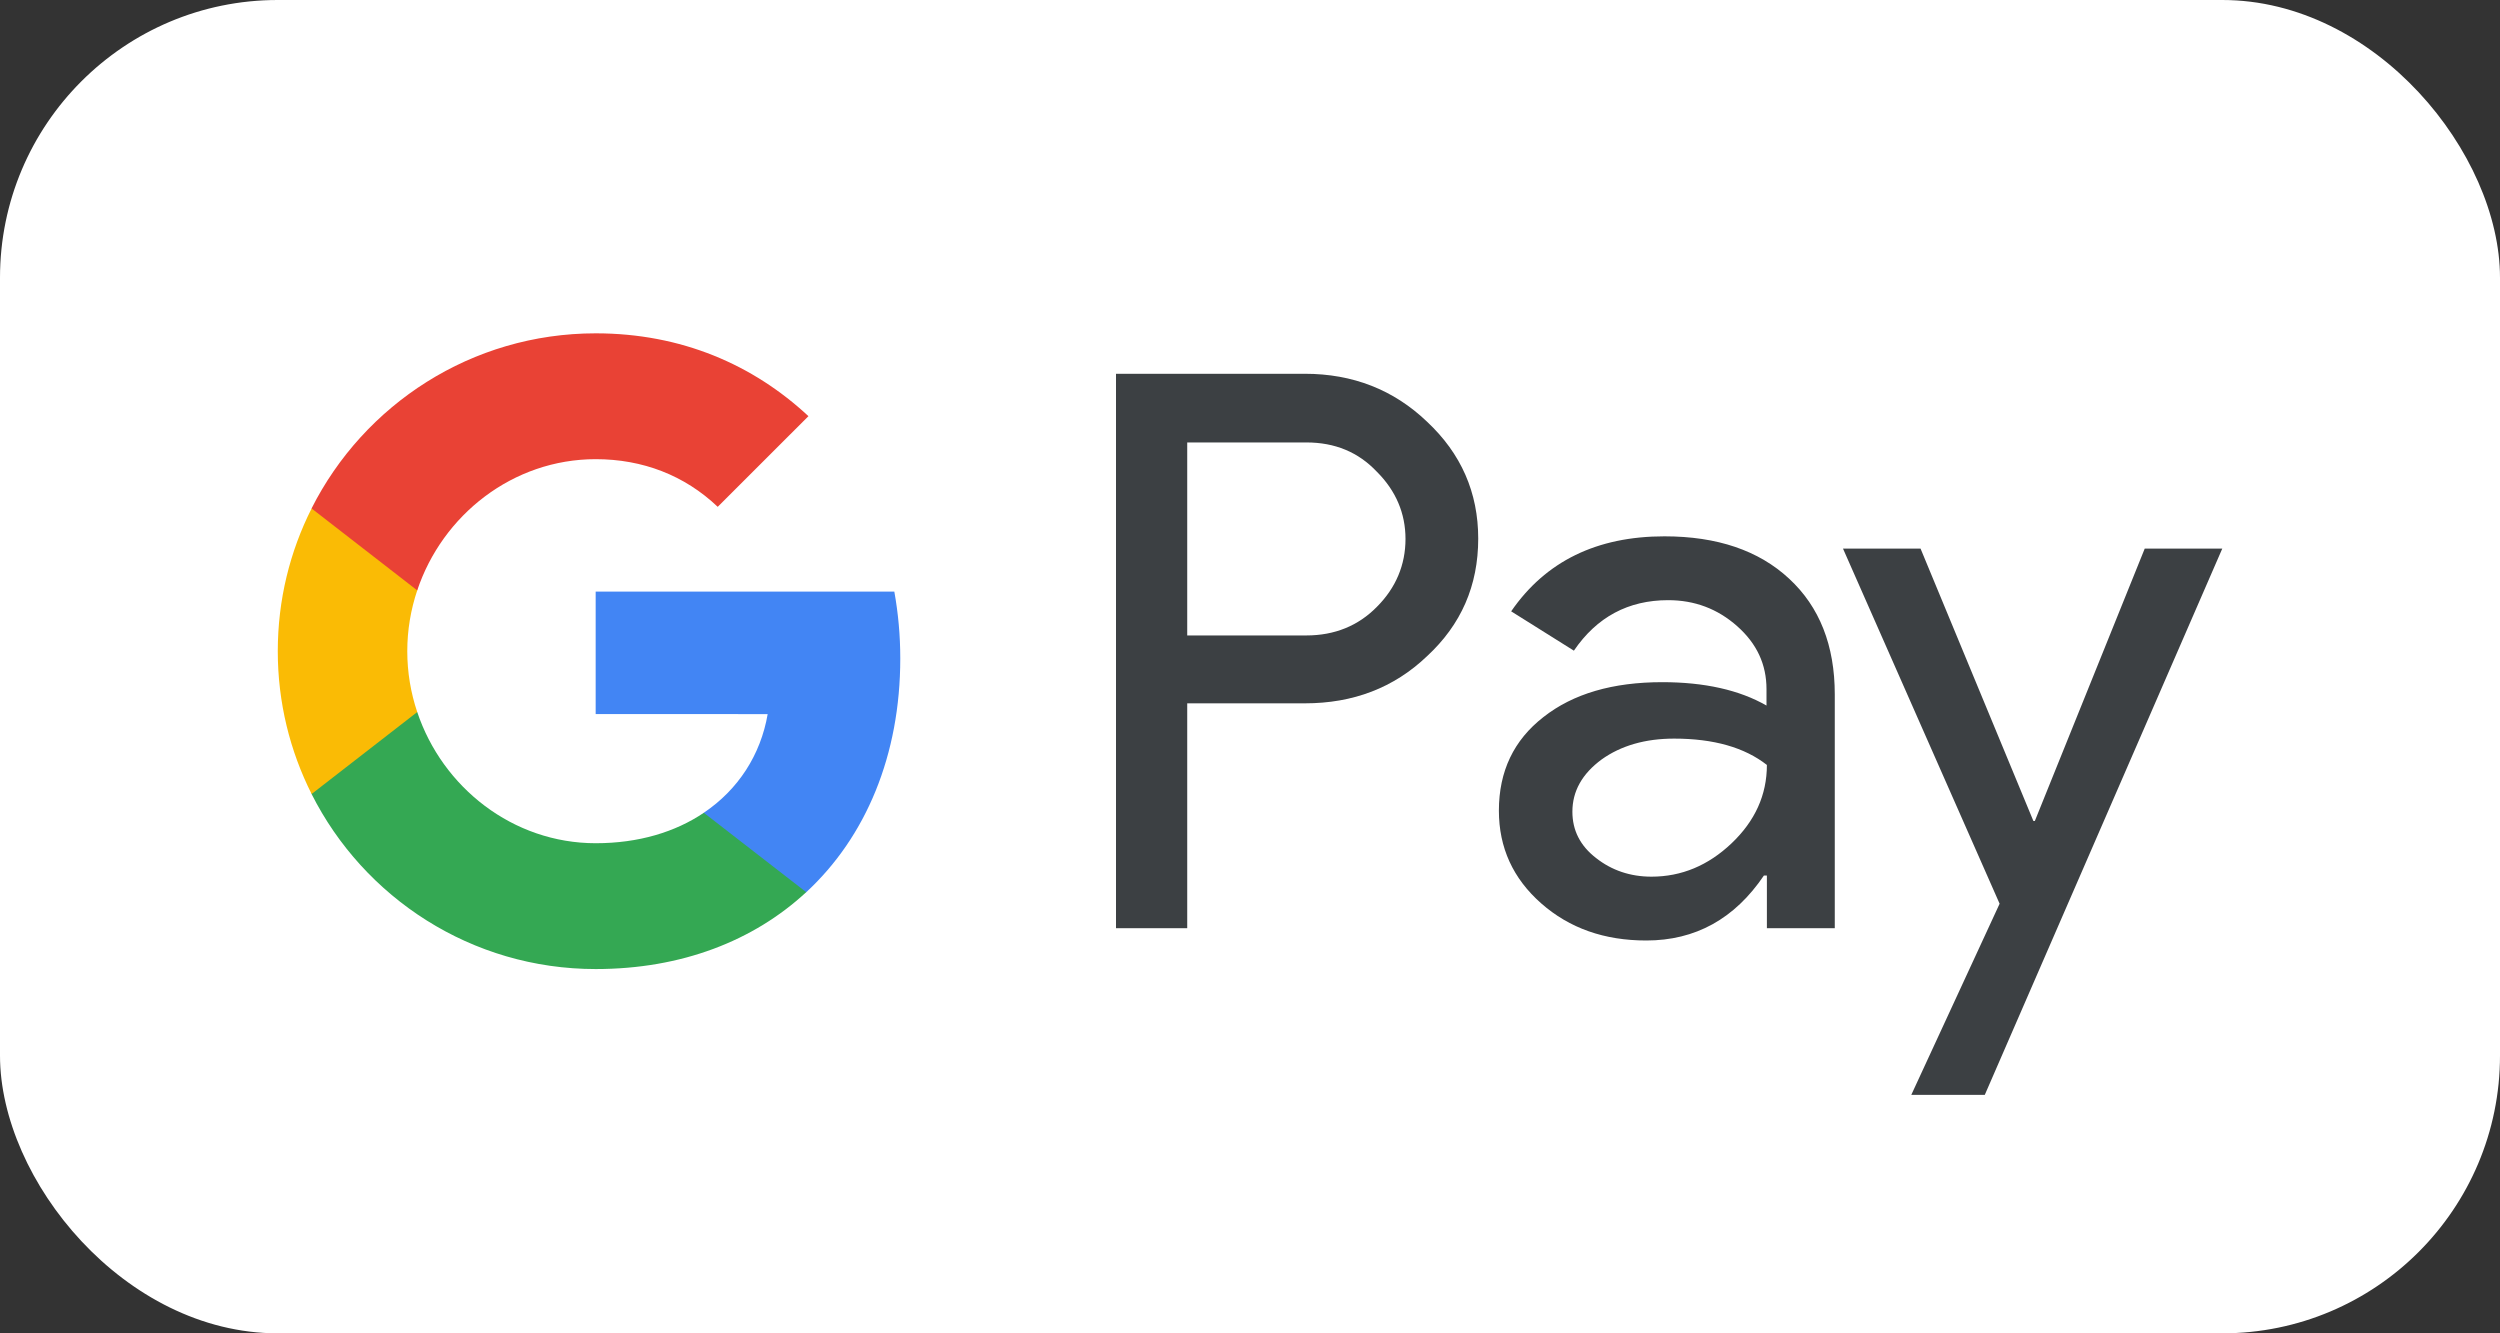
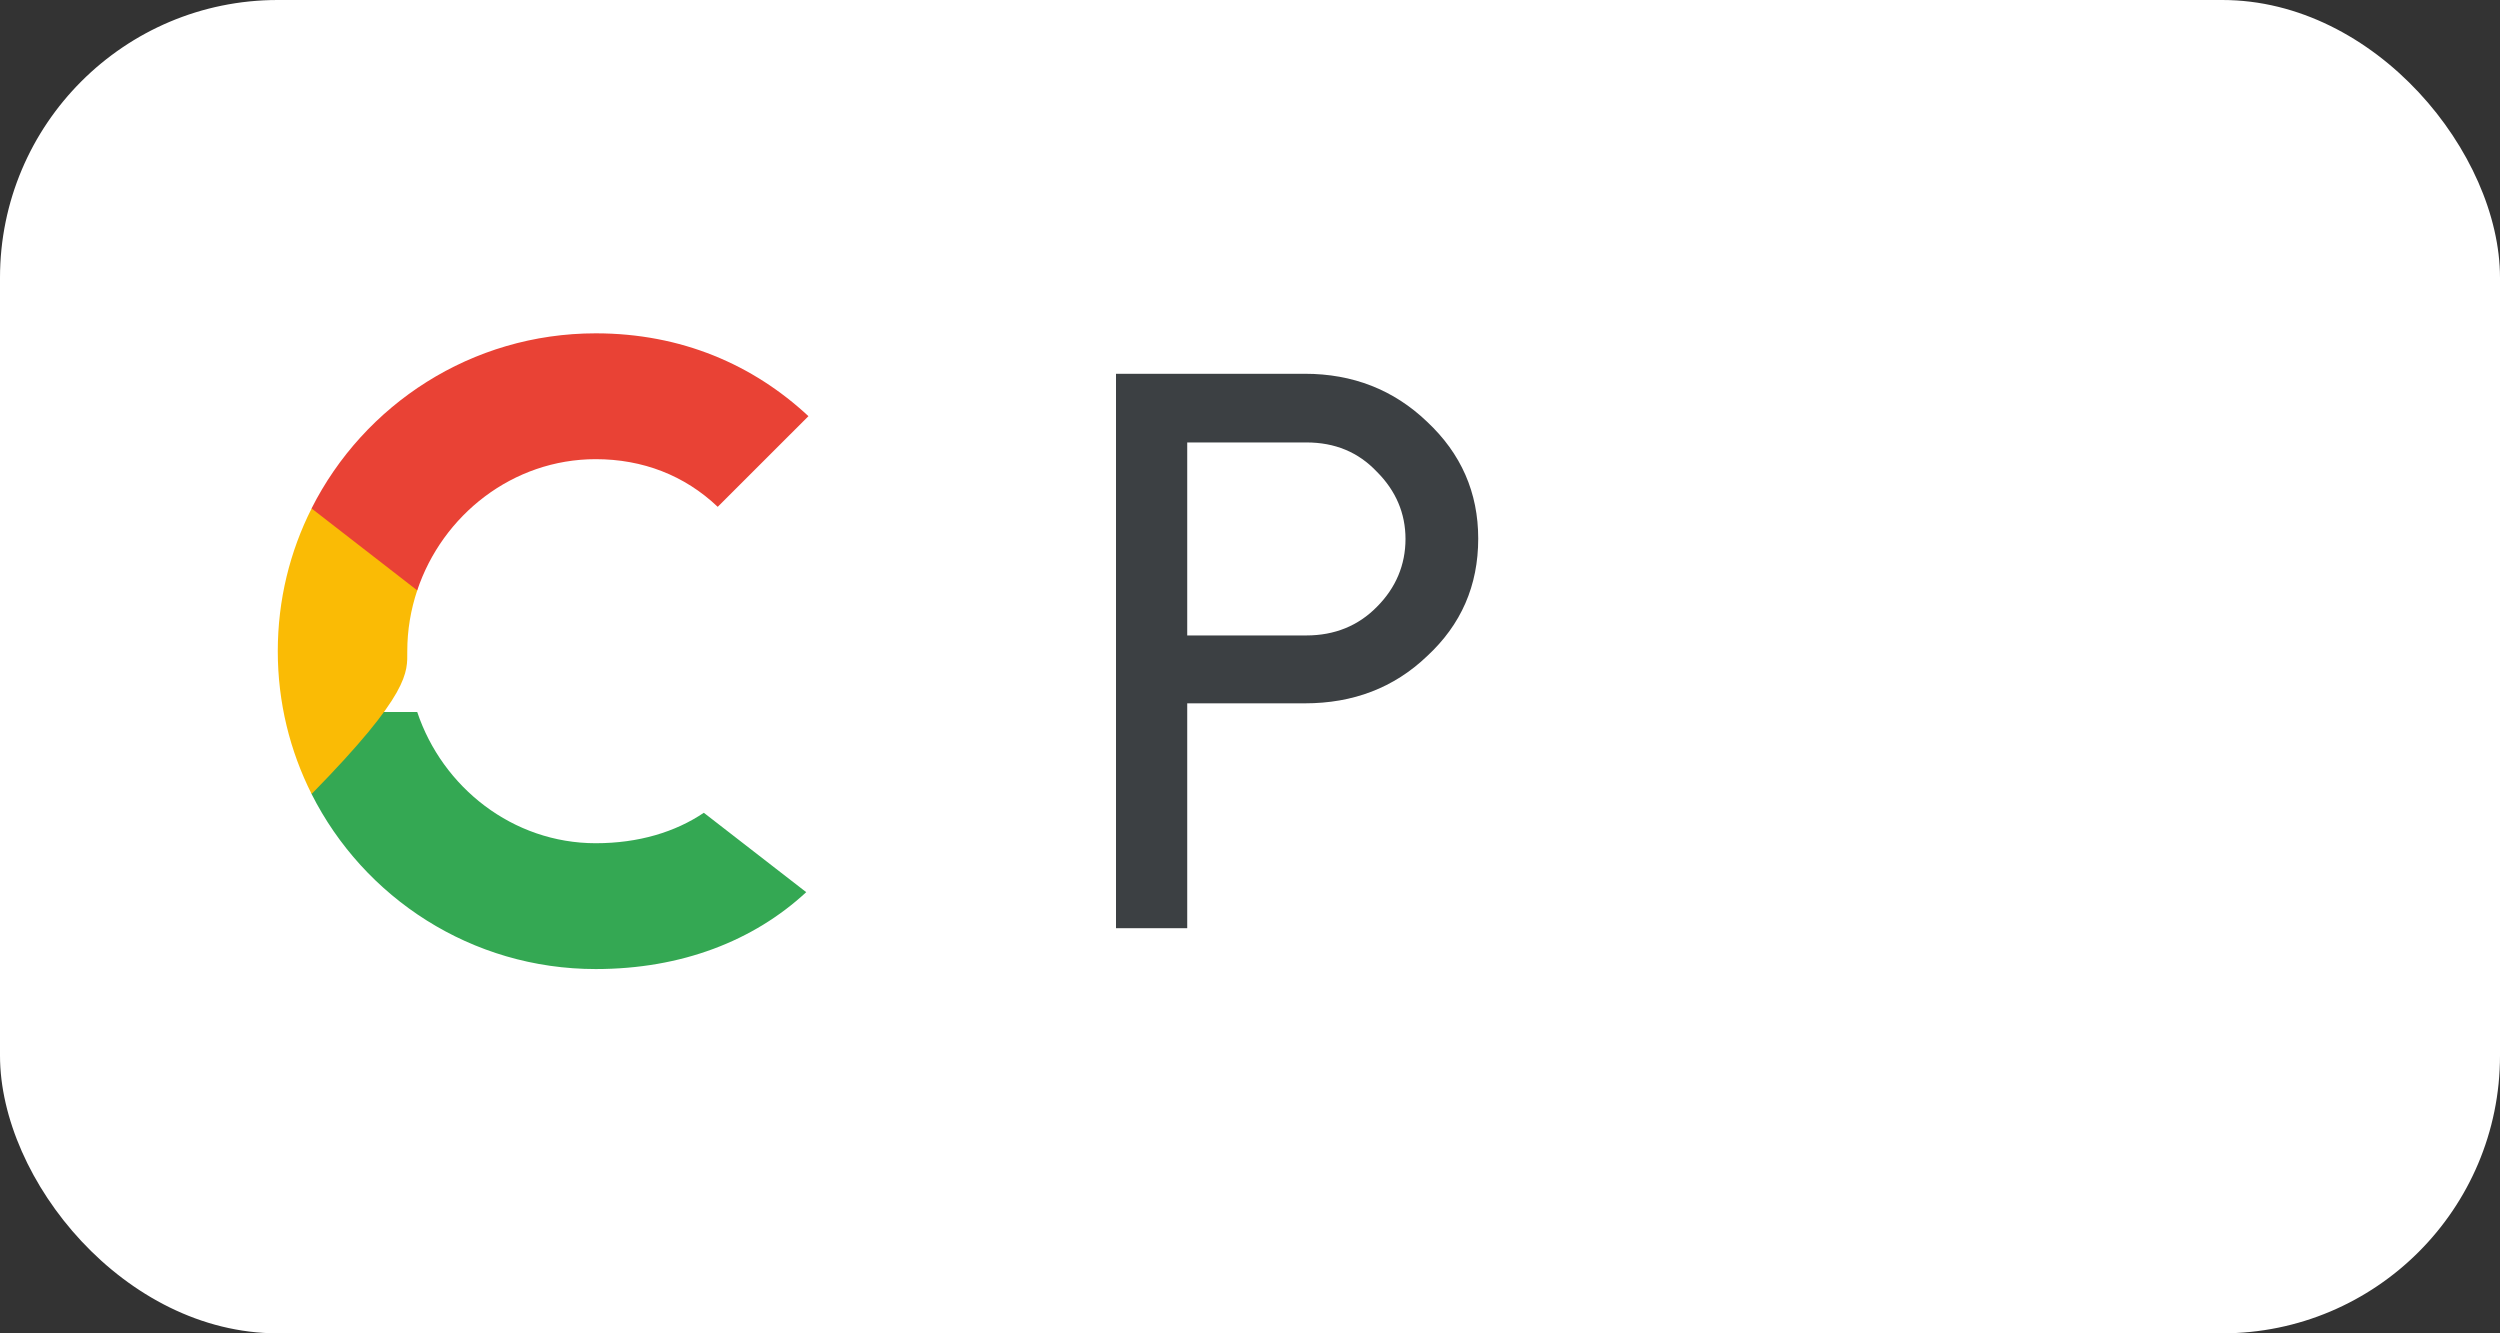
<svg xmlns="http://www.w3.org/2000/svg" width="45" height="24" viewBox="0 0 45 24" fill="none">
  <rect x="0" y="0" width="45" height="24" fill="#333333" stroke="none" />
  <rect width="45" height="24" rx="5" fill="white" />
  <path d="M21.37 12.667V16.708H20.088V6.728H23.488C24.35 6.728 25.085 7.015 25.686 7.59C26.3 8.164 26.608 8.866 26.608 9.694C26.608 10.543 26.3 11.244 25.686 11.812C25.091 12.38 24.357 12.66 23.488 12.66H21.37V12.667ZM21.37 7.957V11.438H23.515C24.023 11.438 24.45 11.264 24.784 10.923C25.125 10.582 25.299 10.168 25.299 9.701C25.299 9.24 25.125 8.832 24.784 8.492C24.45 8.138 24.029 7.964 23.515 7.964H21.37V7.957Z" fill="#3C4043" />
-   <path d="M29.96 9.654C30.909 9.654 31.657 9.908 32.204 10.416C32.752 10.923 33.026 11.618 33.026 12.5V16.708H31.804V15.76H31.75C31.222 16.541 30.514 16.929 29.633 16.929C28.878 16.929 28.25 16.708 27.742 16.261C27.234 15.813 26.98 15.259 26.98 14.591C26.98 13.883 27.248 13.322 27.782 12.907C28.317 12.486 29.031 12.279 29.92 12.279C30.681 12.279 31.309 12.42 31.797 12.7V12.406C31.797 11.959 31.623 11.585 31.269 11.271C30.915 10.957 30.501 10.803 30.027 10.803C29.312 10.803 28.744 11.104 28.33 11.712L27.201 11.004C27.822 10.102 28.744 9.654 29.96 9.654ZM28.303 14.611C28.303 14.945 28.443 15.225 28.731 15.446C29.011 15.666 29.345 15.78 29.726 15.78C30.267 15.78 30.748 15.579 31.169 15.179C31.59 14.778 31.804 14.31 31.804 13.769C31.403 13.455 30.848 13.295 30.134 13.295C29.613 13.295 29.178 13.422 28.831 13.669C28.477 13.929 28.303 14.243 28.303 14.611Z" fill="#3C4043" />
-   <path d="M40.001 9.875L35.726 19.708H34.403L35.993 16.267L33.174 9.875H34.57L36.601 14.778H36.627L38.605 9.875H40.001Z" fill="#3C4043" />
-   <path d="M16.205 11.852C16.205 11.434 16.167 11.034 16.098 10.649H10.722V12.853L13.818 12.854C13.692 13.587 13.288 14.213 12.669 14.629V16.06H14.512C15.588 15.064 16.205 13.591 16.205 11.852Z" fill="#4285F4" />
  <path d="M12.669 14.63C12.156 14.976 11.496 15.178 10.723 15.178C9.23 15.178 7.963 14.172 7.51 12.816H5.608V14.291C6.55 16.16 8.486 17.443 10.723 17.443C12.269 17.443 13.567 16.934 14.512 16.059L12.669 14.63Z" fill="#34A853" />
-   <path d="M7.331 11.722C7.331 11.341 7.394 10.973 7.51 10.627V9.152H5.609C5.219 9.925 5 10.797 5 11.722C5 12.646 5.22 13.519 5.609 14.292L7.51 12.817C7.394 12.471 7.331 12.102 7.331 11.722Z" fill="#FABB05" />
+   <path d="M7.331 11.722C7.331 11.341 7.394 10.973 7.51 10.627V9.152H5.609C5.219 9.925 5 10.797 5 11.722C5 12.646 5.22 13.519 5.609 14.292C7.394 12.471 7.331 12.102 7.331 11.722Z" fill="#FABB05" />
  <path d="M10.723 8.265C11.566 8.265 12.322 8.555 12.919 9.123L14.552 7.491C13.56 6.567 12.267 6 10.723 6C8.487 6 6.55 7.283 5.608 9.152L7.51 10.627C7.963 9.271 9.23 8.265 10.723 8.265Z" fill="#E94235" />
</svg>